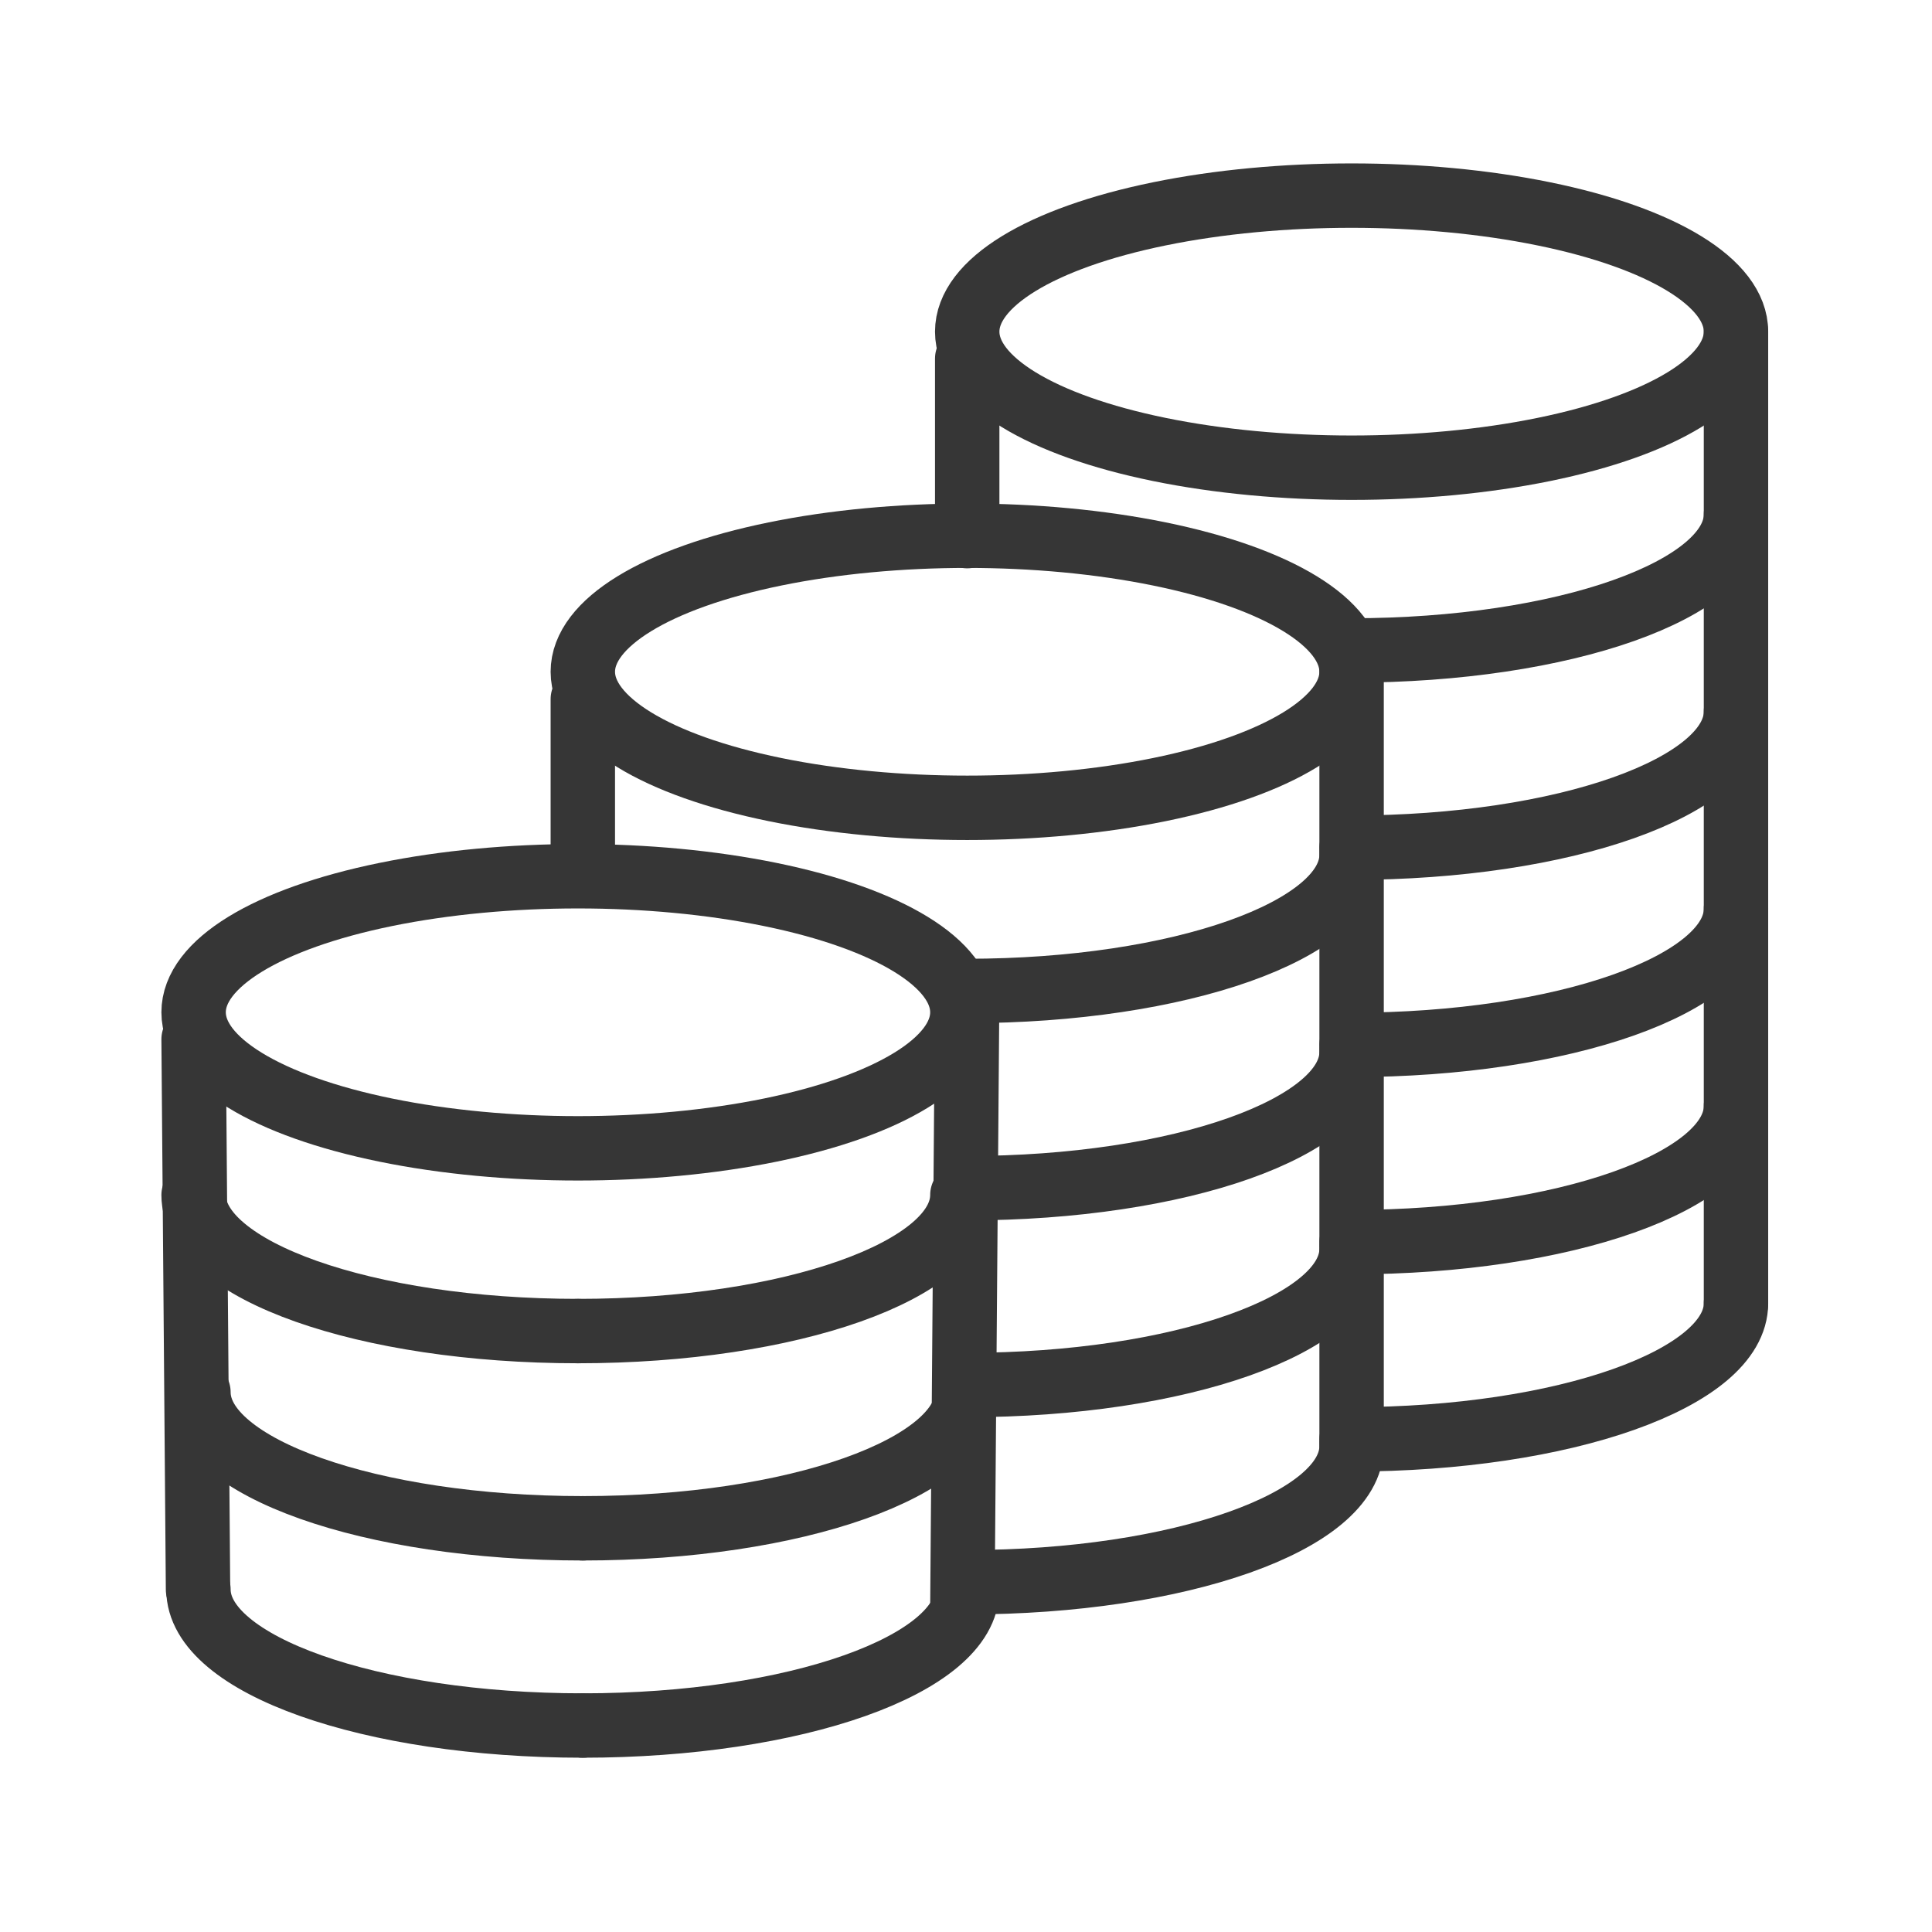
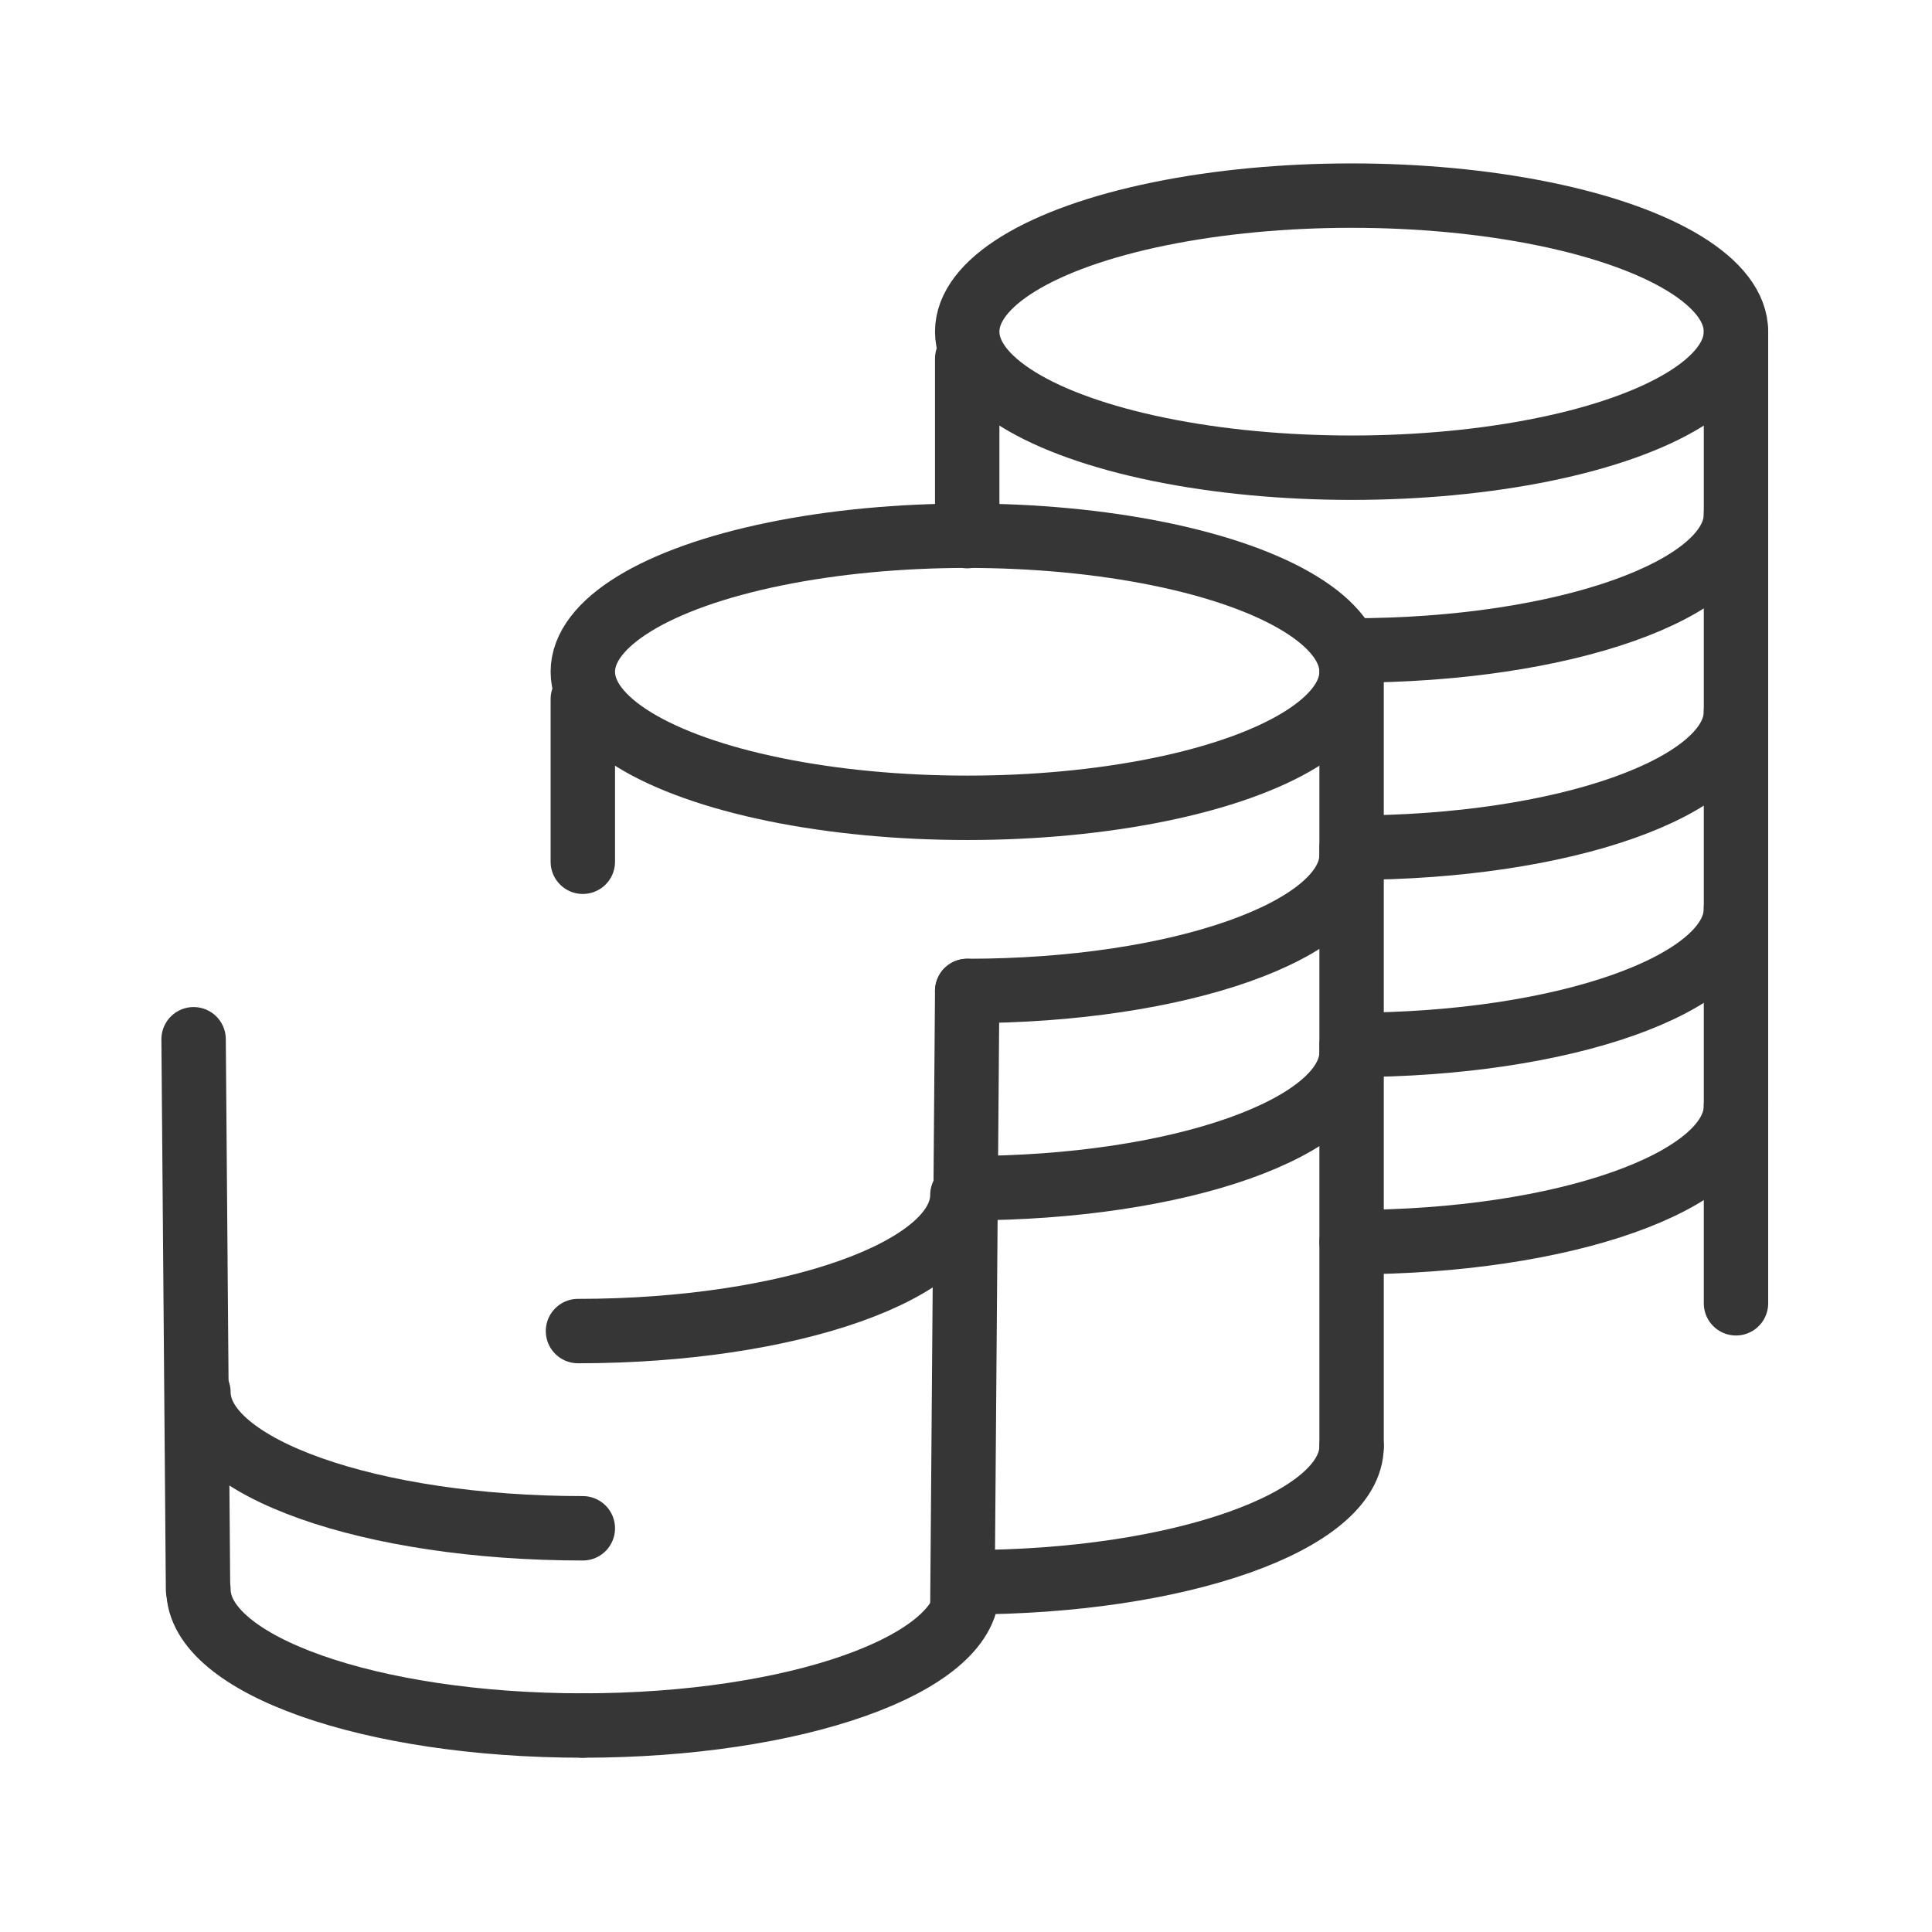
<svg xmlns="http://www.w3.org/2000/svg" id="Calque_2" data-name="Calque 2" viewBox="0 0 48 48">
  <g id="piece">
    <g>
      <rect width="48" height="48" fill="none" />
      <g>
        <g>
          <ellipse cx="33.58" cy="8.24" rx="9.55" ry="3.38" fill="none" stroke="#363636" stroke-linecap="round" stroke-linejoin="round" stroke-width="1.6" />
          <path d="m43.13,12.78c0,1.87-4.28,3.38-9.55,3.38" fill="none" stroke="#363636" stroke-linecap="round" stroke-linejoin="round" stroke-width="1.6" />
          <path d="m43.13,17.68c0,1.87-4.28,3.38-9.55,3.38" fill="none" stroke="#363636" stroke-linecap="round" stroke-linejoin="round" stroke-width="1.6" />
          <path d="m43.13,22.58c0,1.87-4.28,3.38-9.55,3.38" fill="none" stroke="#363636" stroke-linecap="round" stroke-linejoin="round" stroke-width="1.6" />
          <path d="m43.13,27.48c0,1.87-4.28,3.38-9.55,3.38" fill="none" stroke="#363636" stroke-linecap="round" stroke-linejoin="round" stroke-width="1.6" />
-           <path d="m43.13,32.38c0,1.87-4.28,3.38-9.55,3.38" fill="none" stroke="#363636" stroke-linecap="round" stroke-linejoin="round" stroke-width="1.6" />
          <line x1="24.03" y1="8.91" x2="24.03" y2="13.32" fill="none" stroke="#363636" stroke-linecap="round" stroke-linejoin="round" stroke-width="1.6" />
          <line x1="43.13" y1="8.24" x2="43.13" y2="32.38" fill="none" stroke="#363636" stroke-linecap="round" stroke-linejoin="round" stroke-width="1.6" />
        </g>
        <g>
          <ellipse cx="24.03" cy="16.69" rx="9.55" ry="3.38" fill="none" stroke="#363636" stroke-linecap="round" stroke-linejoin="round" stroke-width="1.6" />
          <path d="m33.58,21.24c0,1.87-4.28,3.38-9.55,3.38" fill="none" stroke="#363636" stroke-linecap="round" stroke-linejoin="round" stroke-width="1.6" />
          <path d="m33.58,26.14c0,1.87-4.28,3.38-9.55,3.38" fill="none" stroke="#363636" stroke-linecap="round" stroke-linejoin="round" stroke-width="1.6" />
-           <path d="m33.58,31.03c0,1.87-4.28,3.38-9.55,3.38" fill="none" stroke="#363636" stroke-linecap="round" stroke-linejoin="round" stroke-width="1.6" />
          <path d="m33.58,35.93c0,1.87-4.28,3.38-9.55,3.38" fill="none" stroke="#363636" stroke-linecap="round" stroke-linejoin="round" stroke-width="1.6" />
          <line x1="14.48" y1="17.37" x2="14.48" y2="21.41" fill="none" stroke="#363636" stroke-linecap="round" stroke-linejoin="round" stroke-width="1.6" />
          <line x1="33.58" y1="16.09" x2="33.58" y2="35.93" fill="none" stroke="#363636" stroke-linecap="round" stroke-linejoin="round" stroke-width="1.6" />
        </g>
        <g>
-           <ellipse cx="14.36" cy="25.15" rx="9.55" ry="3.38" fill="none" stroke="#363636" stroke-linecap="round" stroke-linejoin="round" stroke-width="1.6" />
          <line x1="4.81" y1="25.82" x2="4.92" y2="39.49" fill="none" stroke="#363636" stroke-linecap="round" stroke-linejoin="round" stroke-width="1.6" />
          <g>
-             <path d="m14.36,33.07c-5.28,0-9.55-1.51-9.55-3.38" fill="none" stroke="#363636" stroke-linecap="round" stroke-linejoin="round" stroke-width="1.6" />
            <path d="m23.91,29.69c0,1.87-4.28,3.38-9.55,3.38" fill="none" stroke="#363636" stroke-linecap="round" stroke-linejoin="round" stroke-width="1.6" />
          </g>
          <g>
            <path d="m14.48,37.97c-5.28,0-9.55-1.51-9.55-3.38" fill="none" stroke="#363636" stroke-linecap="round" stroke-linejoin="round" stroke-width="1.6" />
-             <path d="m24.03,34.59c0,1.87-4.28,3.38-9.55,3.38" fill="none" stroke="#363636" stroke-linecap="round" stroke-linejoin="round" stroke-width="1.6" />
          </g>
          <g>
            <path d="m14.48,42.87c-5.28,0-9.55-1.51-9.55-3.38" fill="none" stroke="#363636" stroke-linecap="round" stroke-linejoin="round" stroke-width="1.6" />
            <path d="m24.03,39.49c0,1.87-4.28,3.38-9.55,3.38" fill="none" stroke="#363636" stroke-linecap="round" stroke-linejoin="round" stroke-width="1.6" />
          </g>
          <line x1="24.03" y1="24.62" x2="23.91" y2="39.93" fill="none" stroke="#363636" stroke-linecap="round" stroke-linejoin="round" stroke-width="1.6" />
        </g>
      </g>
    </g>
  </g>
</svg>